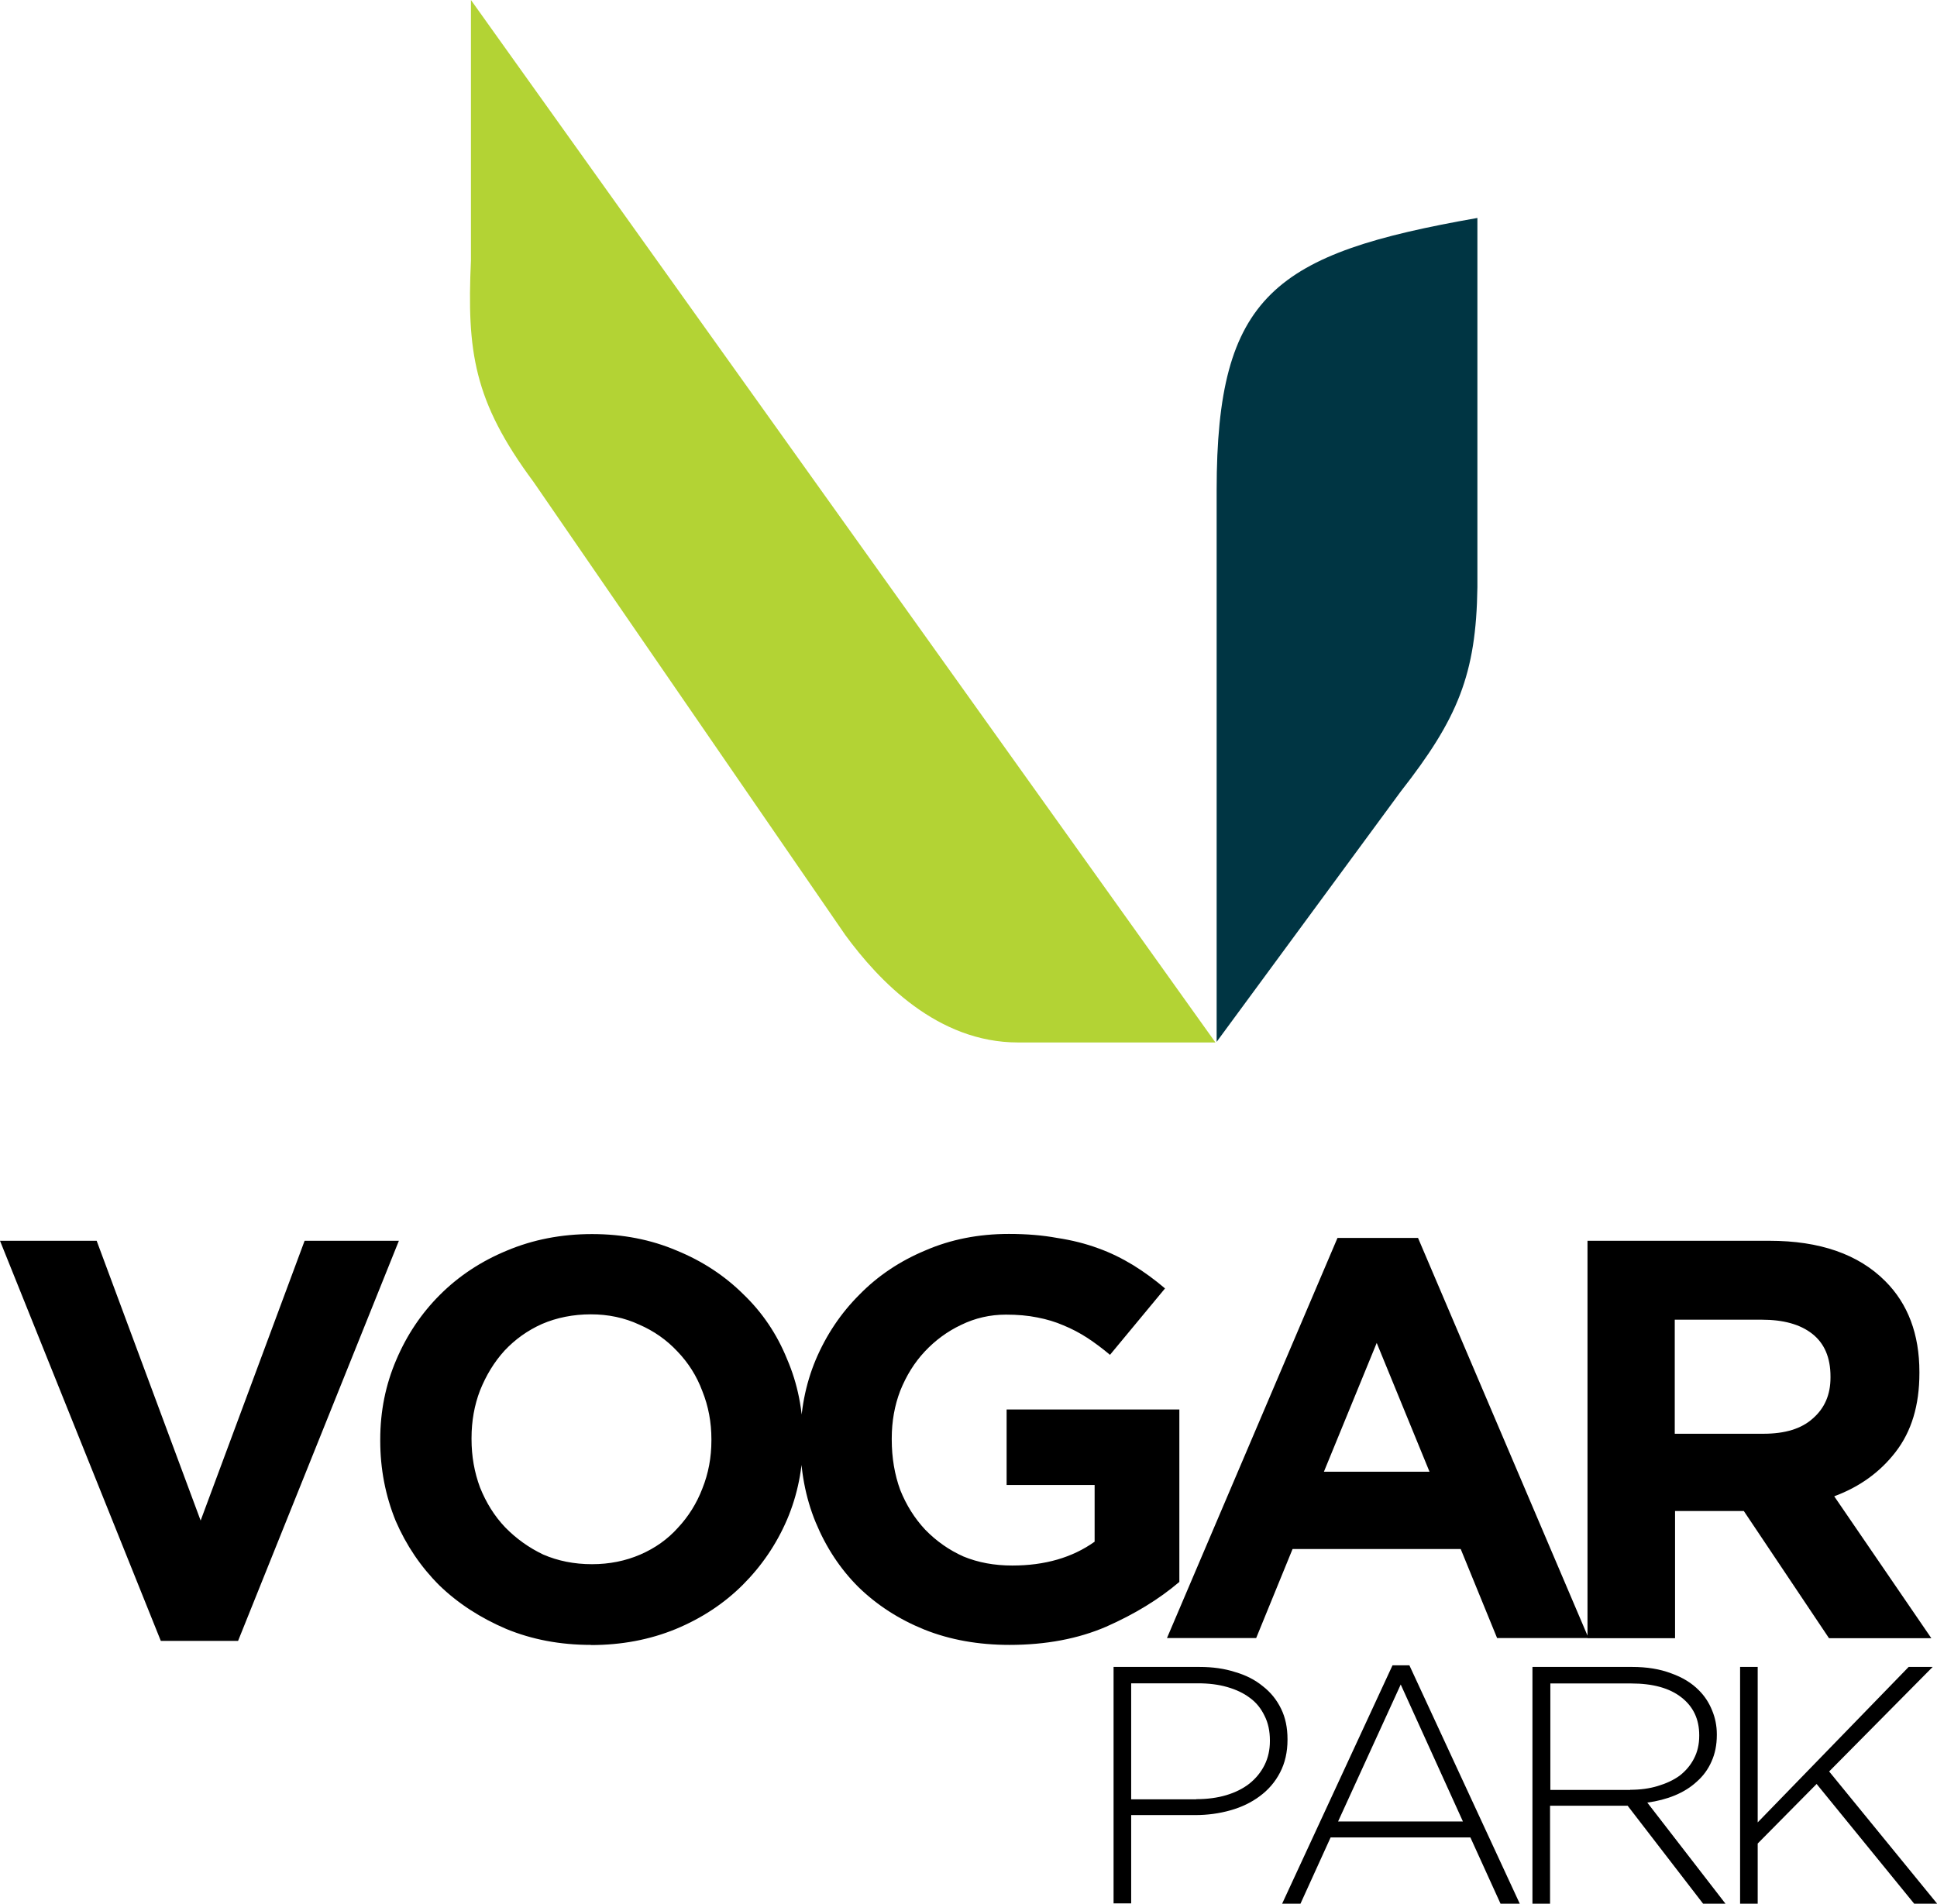
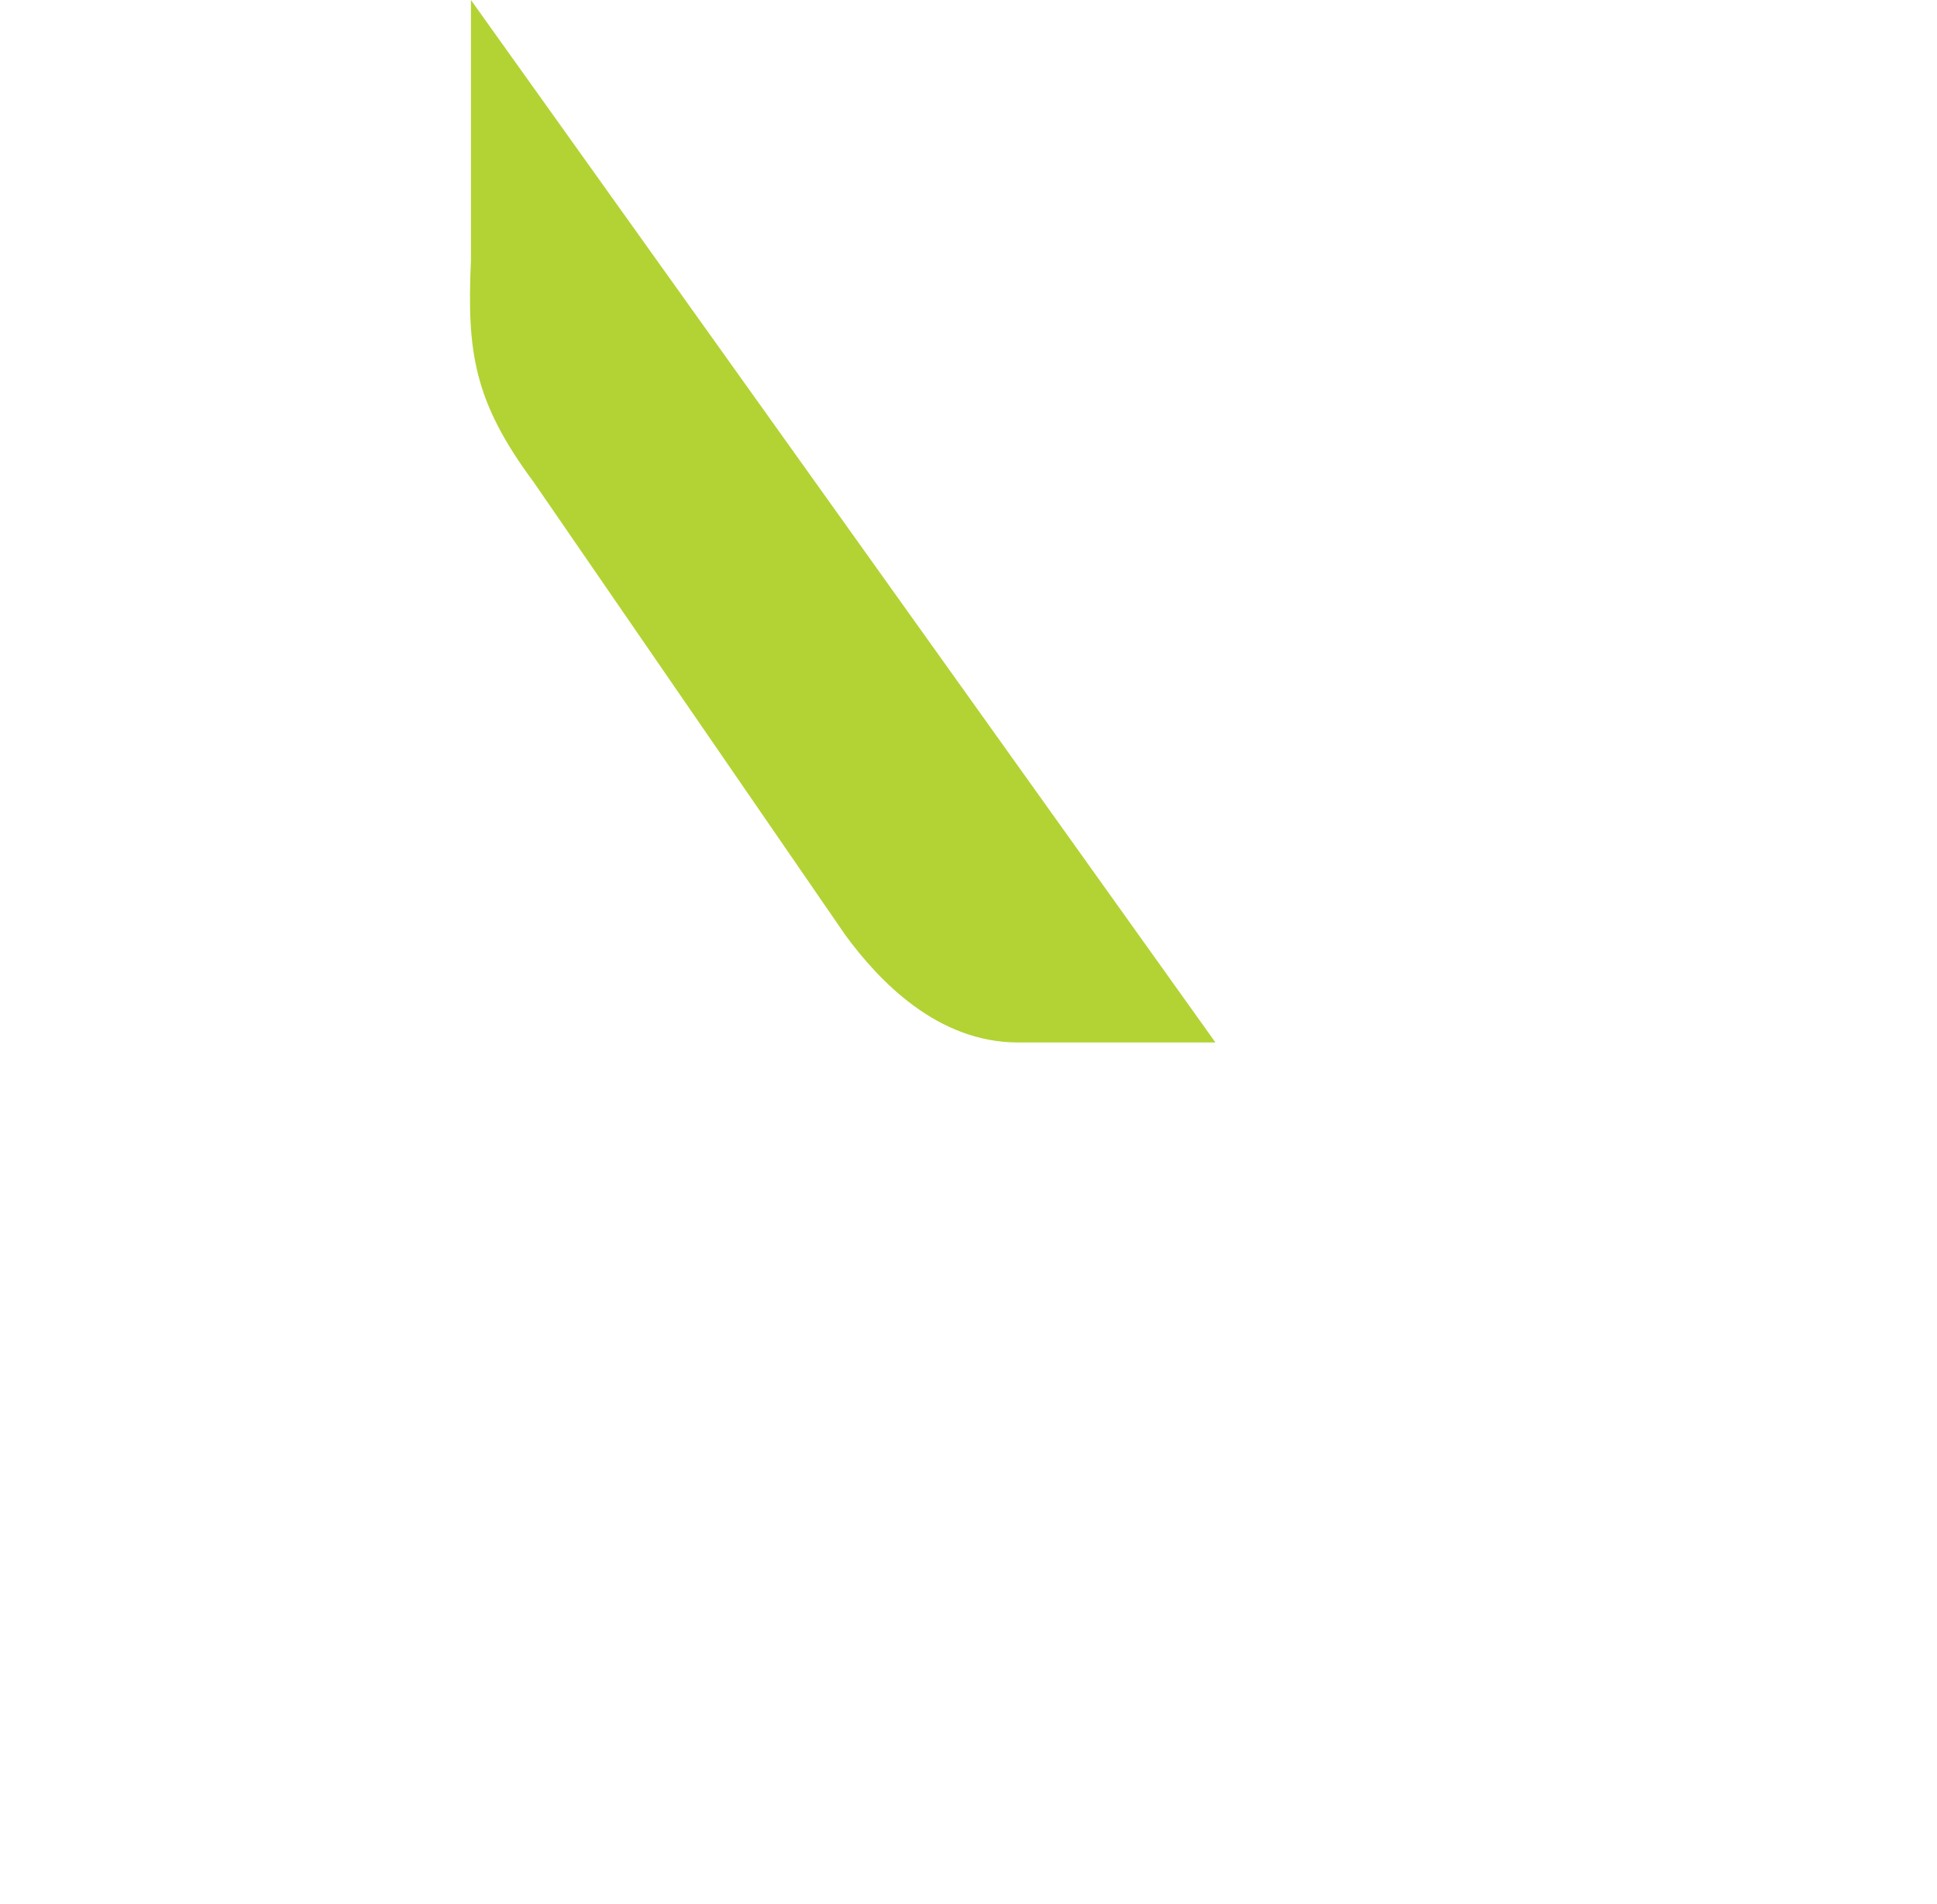
<svg xmlns="http://www.w3.org/2000/svg" width="236" height="232" viewBox="0 0 236 232" fill="none">
  <g clip-path="url(#clip0_449_62)">
    <path d="M124.007 127.042H148.088L57.378 0V31.756C56.887 42.825 57.687 48.868 65.011 58.739L102.997 113.959C107.104 119.566 114.229 127.042 124.025 127.042" fill="#B3D334" />
-     <path d="M180.003 71.584V26.562C155.303 30.899 148.233 35.908 148.233 59.752V126.966L170.661 96.462C177.604 87.588 179.858 82.199 180.003 71.565" fill="#003543" />
-     <path d="M0 151.21H11.777L24.445 185.306L37.113 151.21H48.599L29.007 199.969H19.593L0 151.21ZM72.136 190.623C74.262 190.623 76.225 190.224 78.025 189.444C79.824 188.664 81.35 187.575 82.586 186.196C83.877 184.817 84.876 183.22 85.567 181.423C86.312 179.572 86.676 177.612 86.676 175.544V175.399C86.676 173.33 86.312 171.37 85.567 169.519C84.876 167.668 83.859 166.071 82.514 164.674C81.223 163.295 79.678 162.206 77.879 161.426C76.08 160.591 74.117 160.174 71.99 160.174C69.864 160.174 67.829 160.573 66.029 161.353C64.284 162.134 62.758 163.223 61.467 164.602C60.213 165.981 59.232 167.596 58.487 169.447C57.796 171.243 57.451 173.185 57.451 175.253V175.399C57.451 177.467 57.796 179.427 58.487 181.278C59.232 183.129 60.231 184.744 61.54 186.123C62.885 187.502 64.43 188.609 66.175 189.444C67.974 190.224 69.955 190.623 72.118 190.623M71.99 200.459C68.246 200.459 64.811 199.805 61.685 198.517C58.541 197.174 55.815 195.414 53.525 193.2C51.271 190.95 49.49 188.319 48.2 185.325C46.964 182.276 46.328 179.028 46.328 175.58V175.435C46.328 171.969 46.982 168.757 48.272 165.745C49.563 162.696 51.344 160.047 53.598 157.797C55.906 155.492 58.632 153.696 61.758 152.407C64.939 151.065 68.41 150.393 72.136 150.393C75.862 150.393 79.315 151.065 82.459 152.407C85.603 153.696 88.293 155.474 90.565 157.724C92.873 159.938 94.654 162.569 95.89 165.618C97.181 168.612 97.835 171.842 97.835 175.308V175.453C97.835 178.901 97.181 182.167 95.89 185.198C94.6 188.192 92.801 190.841 90.493 193.146C88.239 195.396 85.513 197.21 82.314 198.535C79.17 199.823 75.734 200.477 72.009 200.477M122.989 200.459C119.209 200.459 115.737 199.842 112.611 198.59C109.522 197.337 106.85 195.614 104.578 193.4C102.361 191.186 100.634 188.555 99.38 185.524C98.126 182.476 97.508 179.155 97.508 175.562V175.417C97.508 171.951 98.126 168.739 99.38 165.727C100.67 162.678 102.452 160.029 104.705 157.779C106.959 155.474 109.649 153.678 112.738 152.389C115.828 151.046 119.227 150.375 122.916 150.375C125.079 150.375 127.042 150.538 128.805 150.865C130.604 151.137 132.258 151.555 133.785 152.117C135.312 152.661 136.729 153.369 138.074 154.186C139.419 155.02 140.71 155.964 141.945 157.017L135.239 165.11C134.312 164.329 133.385 163.64 132.476 163.041C131.549 162.442 130.586 161.934 129.568 161.517C128.605 161.099 127.533 160.773 126.388 160.555C125.225 160.319 123.971 160.21 122.571 160.21C120.626 160.21 118.809 160.628 117.1 161.462C115.447 162.243 113.956 163.331 112.666 164.711C111.412 166.053 110.43 167.632 109.685 169.483C108.994 171.279 108.649 173.221 108.649 175.29V175.435C108.649 177.649 108.994 179.699 109.685 181.587C110.43 183.437 111.43 185.034 112.738 186.432C114.083 187.811 115.628 188.899 117.373 189.68C119.172 190.424 121.153 190.787 123.334 190.787C127.297 190.787 130.641 189.825 133.367 187.883V180.97H122.644V171.769H143.69V192.783C141.2 194.906 138.22 196.72 134.766 198.245C131.35 199.715 127.424 200.459 122.989 200.459ZM174.169 179.355L167.736 163.658L161.302 179.355H174.169ZM162.937 150.865H172.77L193.544 199.624H182.403L177.968 188.772H157.485L153.05 199.624H142.182L162.956 150.865H162.937ZM214.863 174.727C217.498 174.727 219.497 174.11 220.879 172.858C222.315 171.606 223.023 169.955 223.023 167.886V167.741C223.023 165.436 222.278 163.712 220.806 162.551C219.334 161.39 217.28 160.827 214.645 160.827H204.049V174.727H214.845H214.863ZM193.417 151.21H215.572C221.715 151.21 226.422 152.843 229.694 156.127C232.456 158.886 233.856 162.587 233.856 167.197V167.342C233.856 171.261 232.892 174.455 230.948 176.959C229.057 179.409 226.567 181.205 223.478 182.349L235.31 199.642H222.842L212.464 184.145H204.085V199.642H193.417V151.228V151.21Z" fill="black" />
-     <path d="M145.744 219.259C147.089 219.259 148.325 219.095 149.415 218.769C150.506 218.442 151.451 217.97 152.214 217.372C153.014 216.736 153.632 215.974 154.068 215.103C154.504 214.232 154.722 213.252 154.722 212.182V212.109C154.722 210.948 154.504 209.95 154.068 209.097C153.65 208.226 153.069 207.482 152.287 206.919C151.524 206.339 150.597 205.903 149.524 205.595C148.452 205.286 147.271 205.141 145.98 205.141H137.82V219.277H145.744V219.259ZM135.675 203.145H146.144C147.743 203.145 149.179 203.345 150.47 203.762C151.796 204.143 152.923 204.724 153.85 205.486C154.813 206.23 155.559 207.155 156.086 208.244C156.613 209.315 156.867 210.549 156.867 211.946V212.018C156.867 213.525 156.558 214.867 155.958 216.011C155.359 217.172 154.523 218.134 153.487 218.896C152.469 219.658 151.269 220.239 149.906 220.62C148.561 221.001 147.125 221.2 145.617 221.2H137.82V231.961H135.675V203.127V203.145ZM178.241 221.981L170.662 205.286L163.028 221.981H178.241ZM169.662 202.945H171.716L185.165 231.997H182.821L179.149 223.922H162.12L158.448 231.997H156.213L169.662 202.945ZM198.615 218.116C199.832 218.116 200.941 217.97 201.959 217.662C202.995 217.353 203.903 216.936 204.649 216.392C205.394 215.811 205.975 215.121 206.375 214.341C206.811 213.525 207.03 212.581 207.03 211.547V211.456C207.03 209.514 206.303 207.972 204.849 206.847C203.413 205.722 201.377 205.159 198.742 205.159H188.891V218.134H198.615V218.116ZM186.746 203.145H198.869C200.65 203.145 202.231 203.399 203.613 203.925C204.994 204.415 206.121 205.105 206.993 205.994C207.684 206.683 208.211 207.482 208.593 208.425C208.974 209.333 209.174 210.313 209.174 211.347V211.438C209.174 212.654 208.956 213.724 208.52 214.686C208.102 215.63 207.52 216.428 206.739 217.118C205.994 217.807 205.103 218.37 204.049 218.805C203.031 219.223 201.922 219.513 200.705 219.676L210.228 231.997H207.502L198.306 220.057H188.855V231.997H186.71V203.163L186.746 203.145ZM212.009 203.145H214.154V222.09L232.547 203.145H235.473L222.86 215.884L236.018 231.997H233.219L221.333 217.408L214.154 224.666V231.997H212.009V203.163V203.145Z" fill="black" />
  </g>
  <defs>
    <clipPath id="clip0_449_62">
      <rect width="236" height="232" fill="white" />
    </clipPath>
  </defs>
</svg>